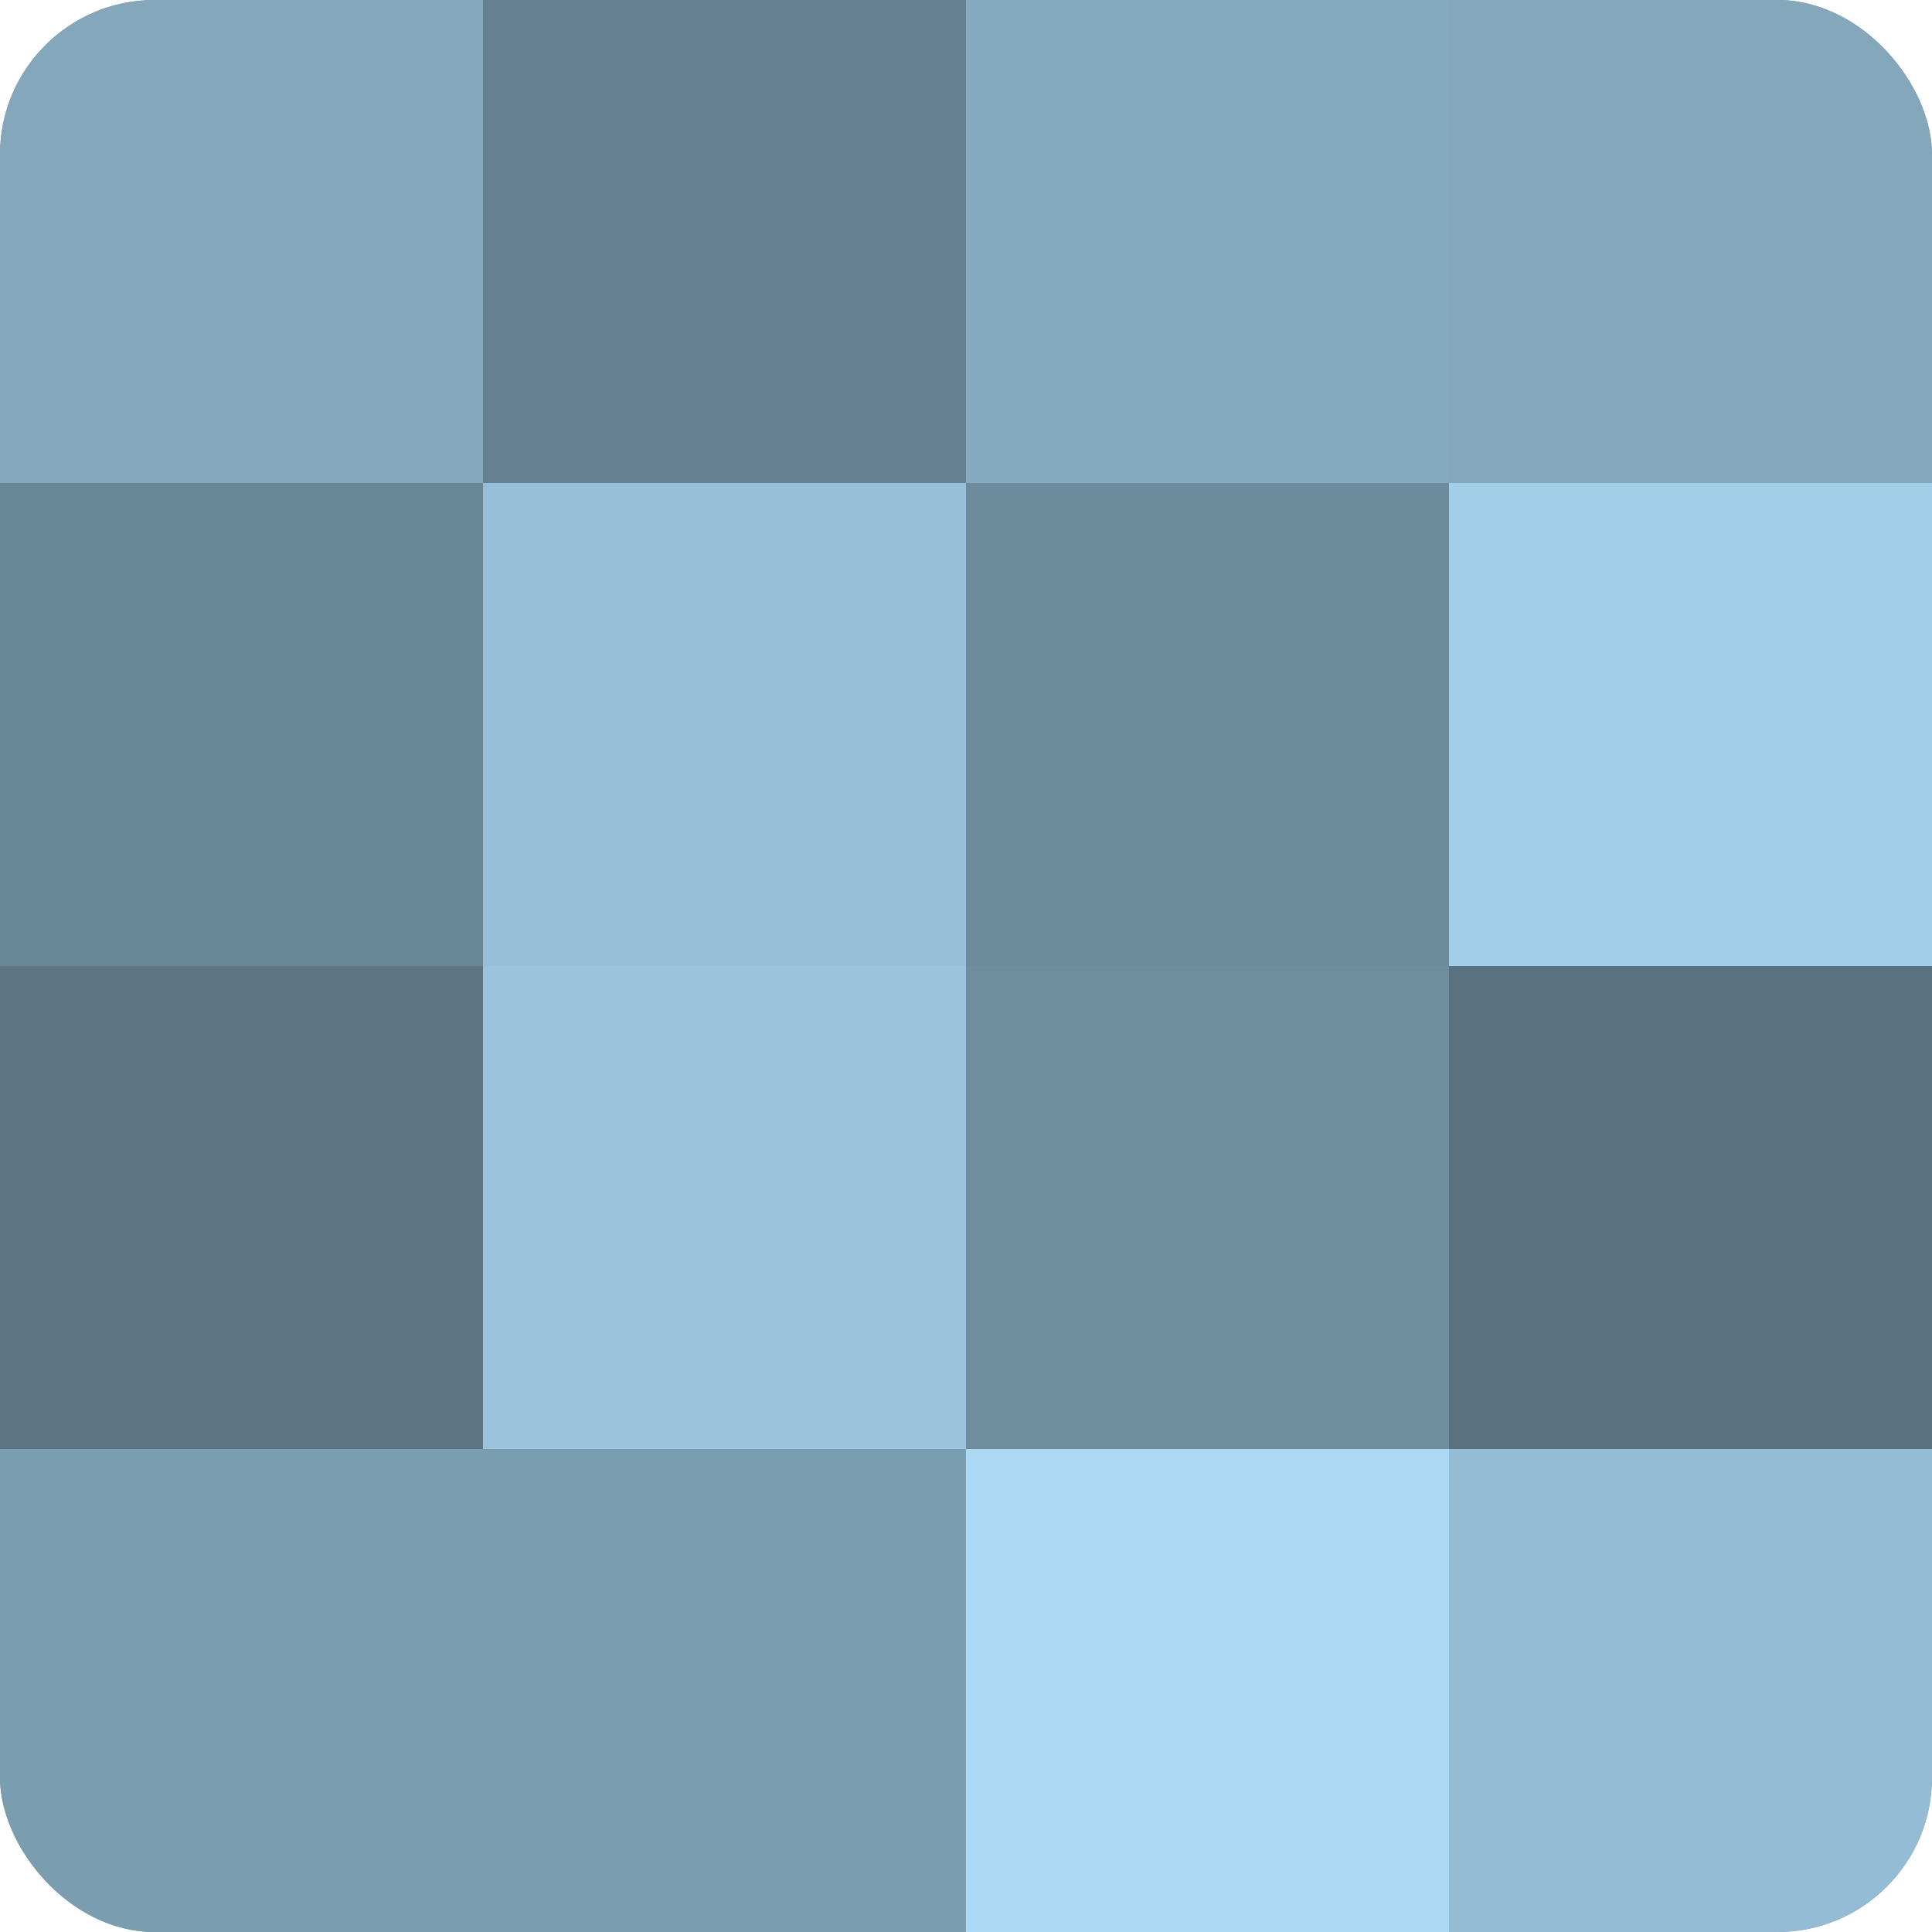
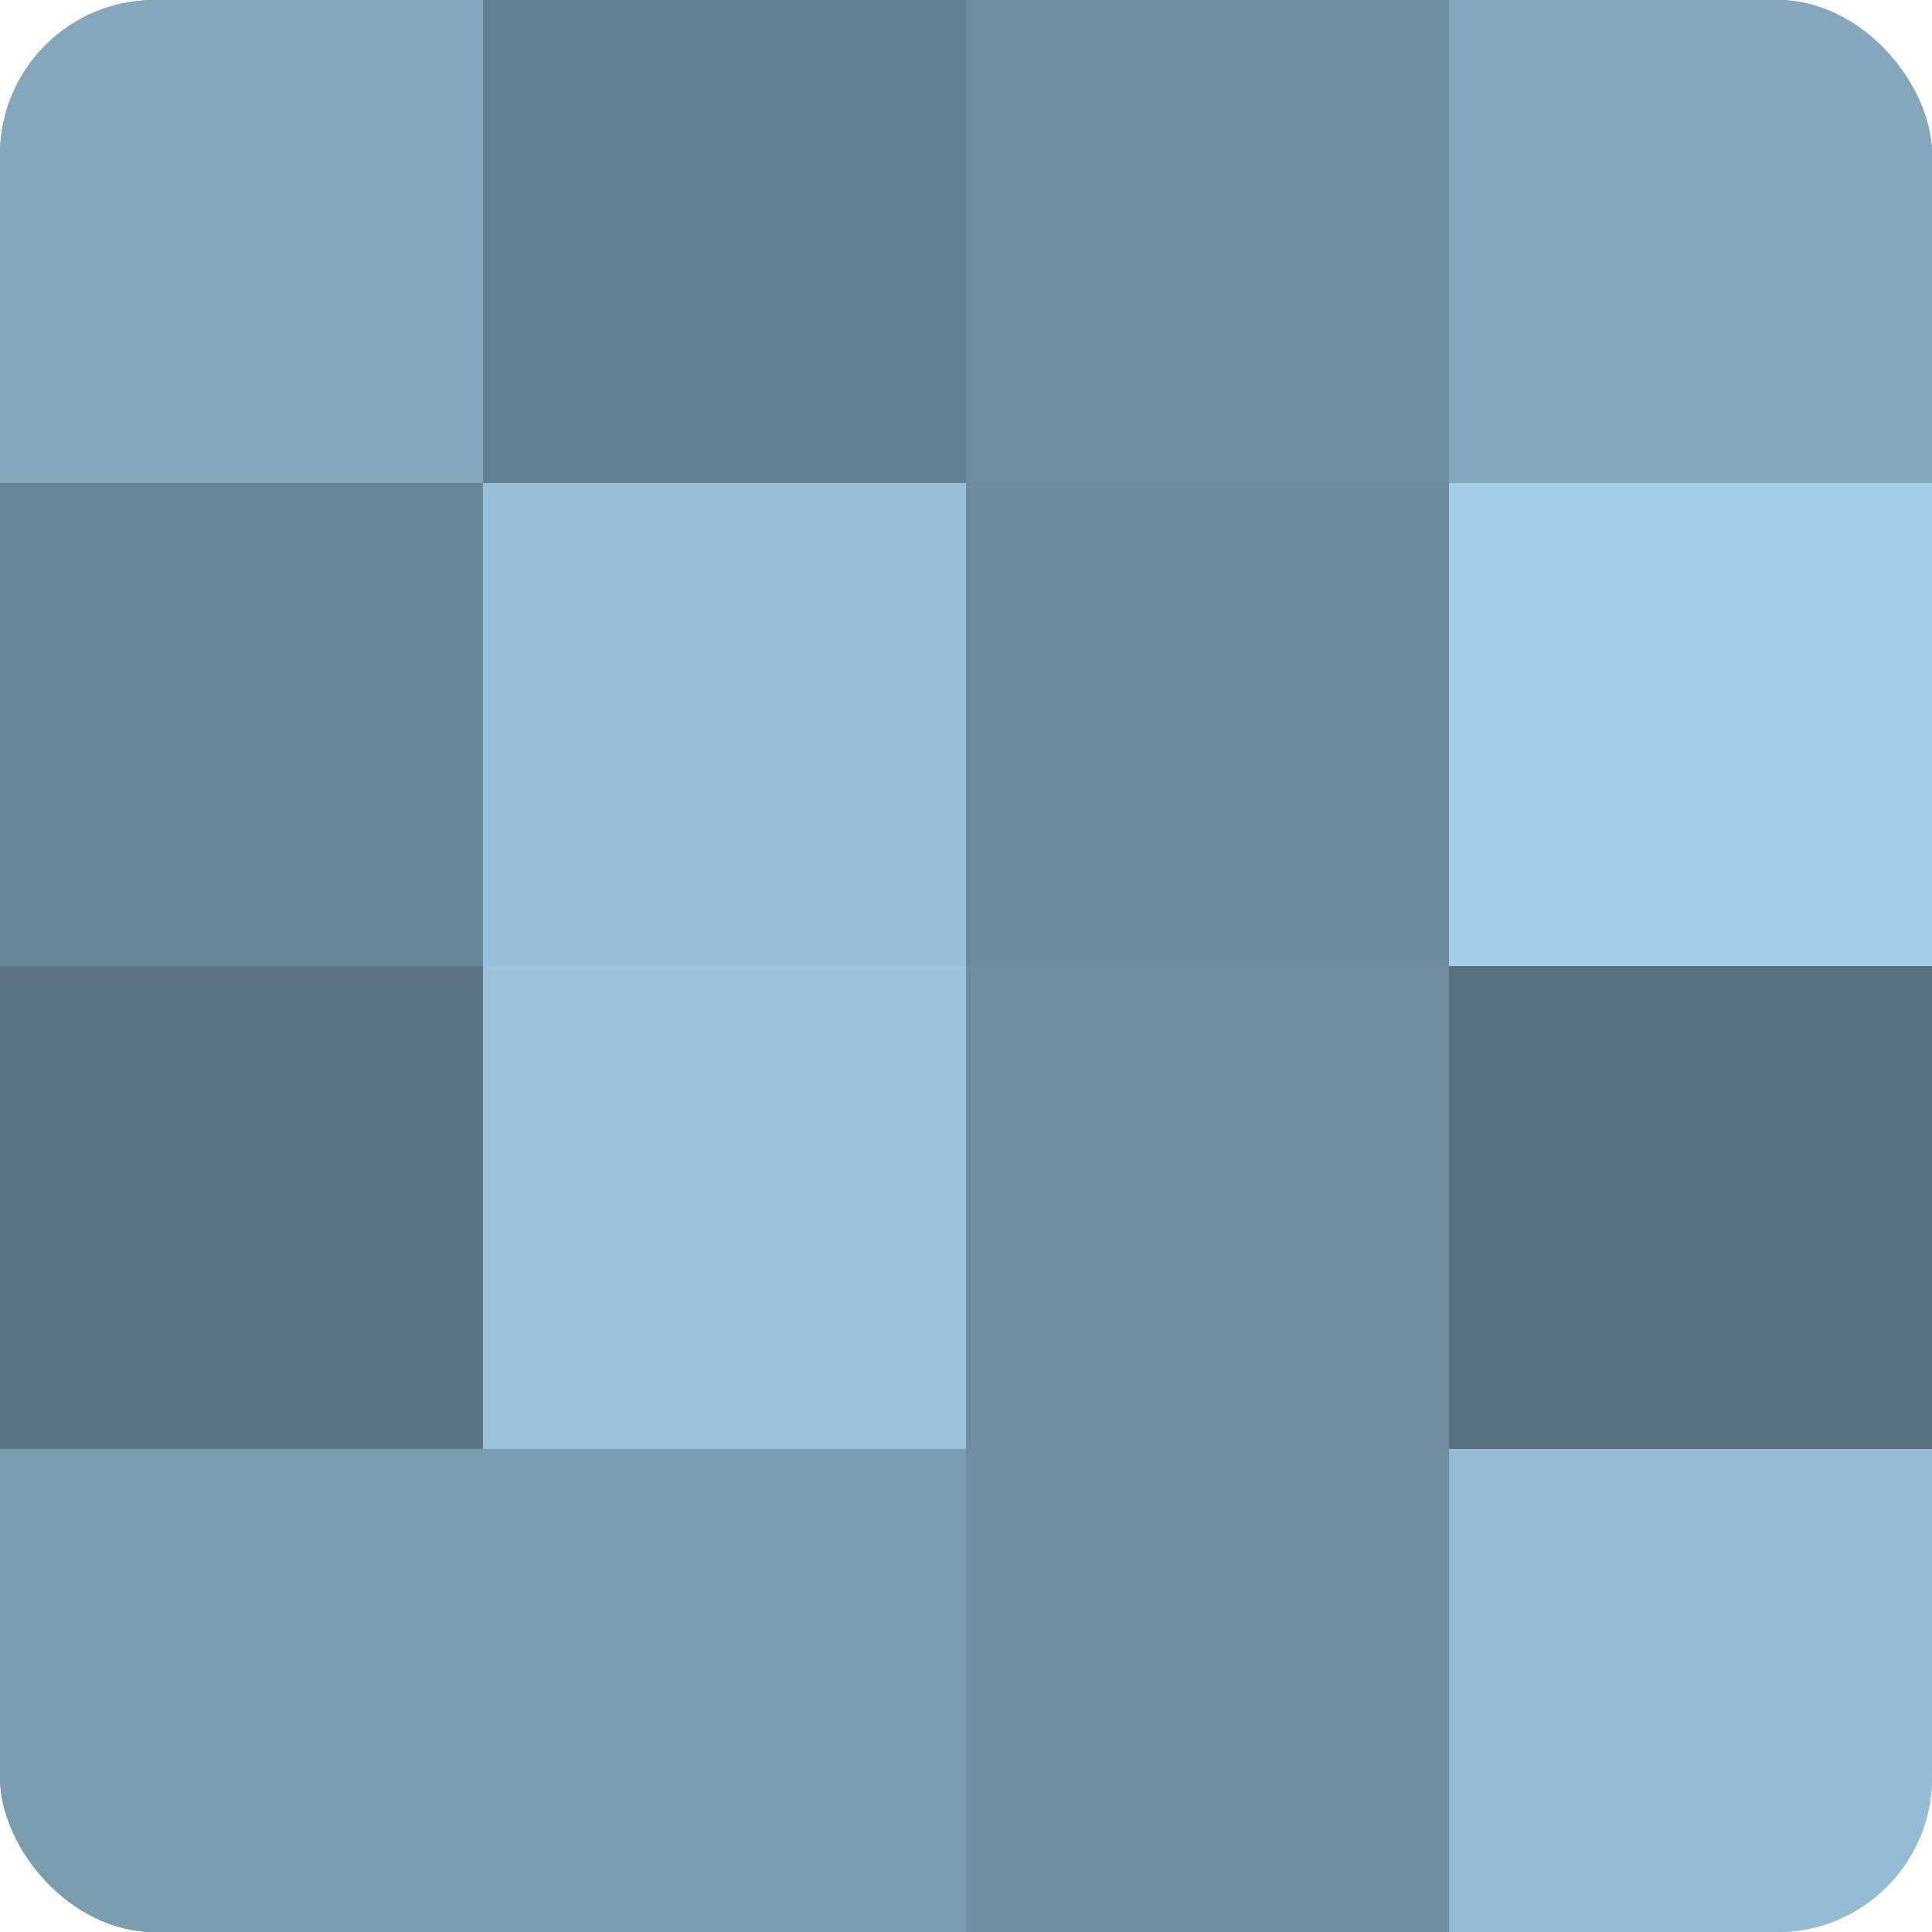
<svg xmlns="http://www.w3.org/2000/svg" width="60" height="60" viewBox="0 0 100 100" preserveAspectRatio="xMidYMid meet">
  <defs>
    <clipPath id="c" width="100" height="100">
      <rect width="100" height="100" rx="8" ry="8" />
    </clipPath>
  </defs>
  <g clip-path="url(#c)">
    <rect width="100" height="100" fill="#708ea0" />
    <rect width="25" height="25" fill="#84a7bc" />
    <rect y="25" width="25" height="25" fill="#6a8798" />
    <rect y="50" width="25" height="25" fill="#5d7684" />
    <rect y="75" width="25" height="25" fill="#7b9db0" />
    <rect x="25" width="25" height="25" fill="#658090" />
    <rect x="25" y="25" width="25" height="25" fill="#97c0d8" />
    <rect x="25" y="50" width="25" height="25" fill="#9ac4dc" />
    <rect x="25" y="75" width="25" height="25" fill="#7b9db0" />
-     <rect x="50" width="25" height="25" fill="#86abc0" />
    <rect x="50" y="25" width="25" height="25" fill="#6d8b9c" />
    <rect x="50" y="50" width="25" height="25" fill="#708ea0" />
-     <rect x="50" y="75" width="25" height="25" fill="#abd9f4" />
    <rect x="75" width="25" height="25" fill="#84a7bc" />
    <rect x="75" y="25" width="25" height="25" fill="#a2cee8" />
    <rect x="75" y="50" width="25" height="25" fill="#5a7280" />
    <rect x="75" y="75" width="25" height="25" fill="#94bcd4" />
  </g>
</svg>